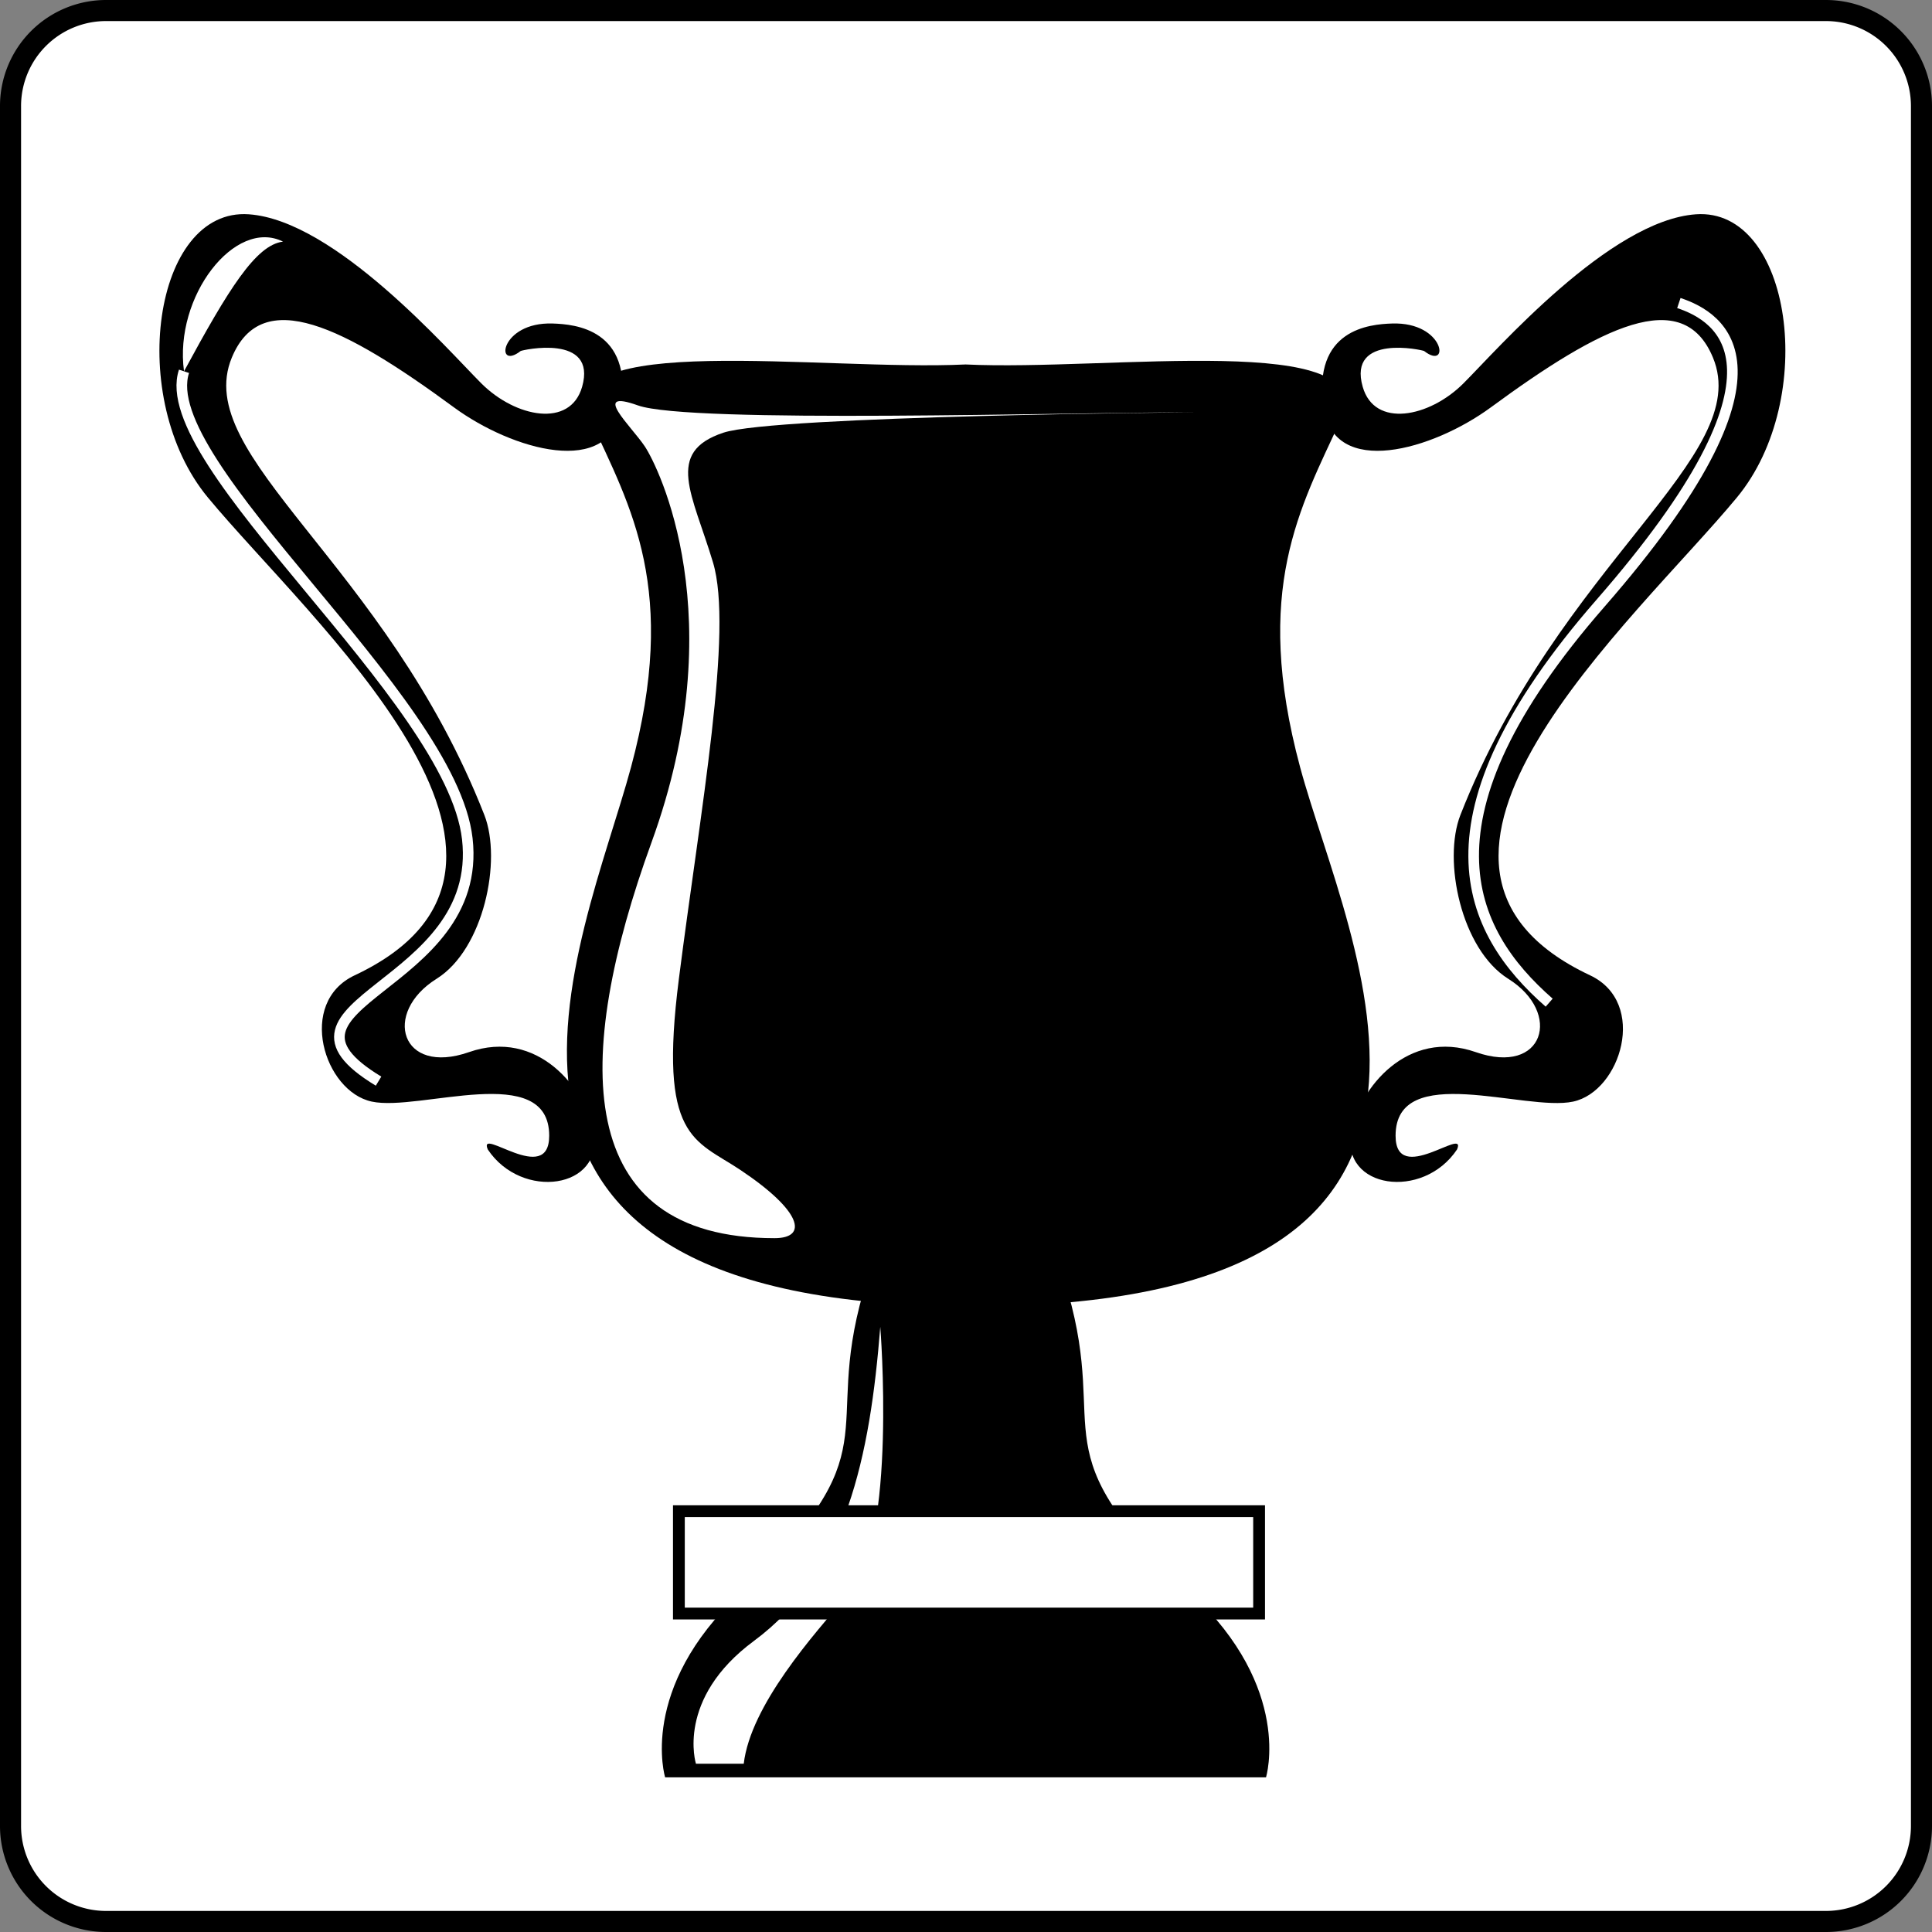
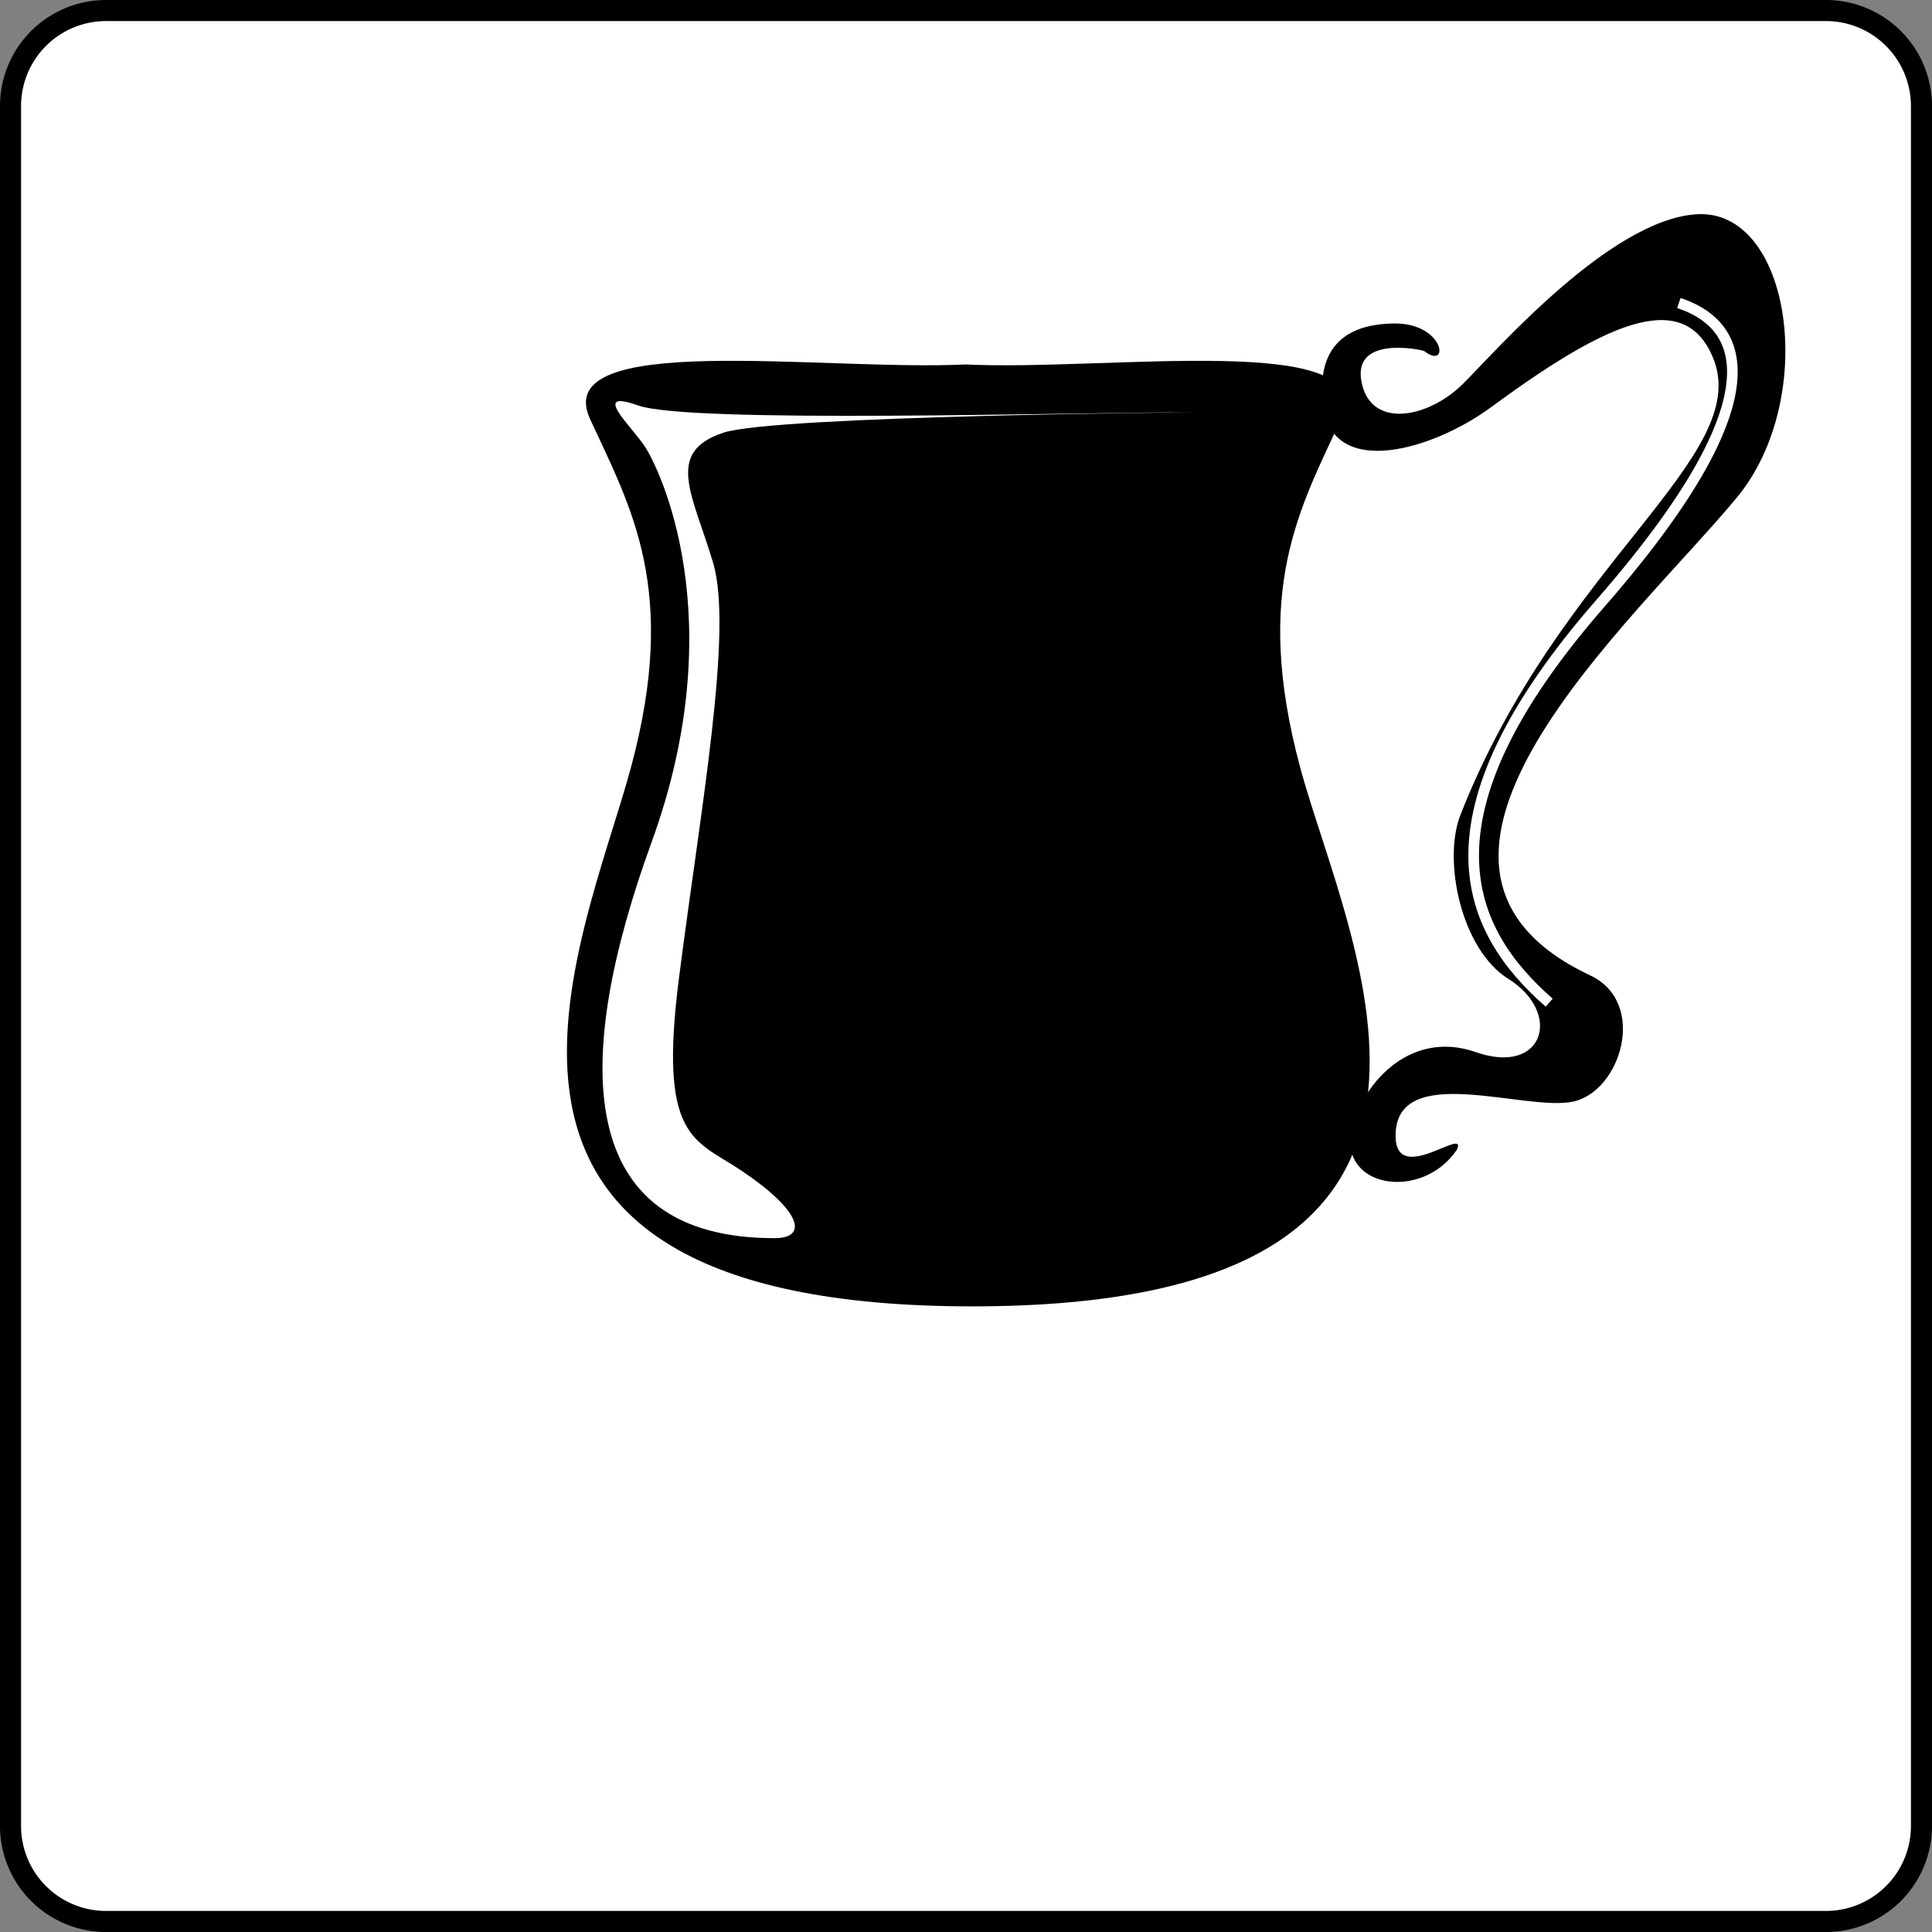
<svg xmlns="http://www.w3.org/2000/svg" width="114.633" height="114.633">
  <rect width="100%" height="100%" fill="#808080" stroke="none" />
  <path fill="#fff" d="M108.34 114.008a5.667 5.667 0 0 0 5.668-5.668V6.293A5.67 5.67 0 0 0 108.34.625H6.293A5.667 5.667 0 0 0 .625 6.293V108.34a5.665 5.665 0 0 0 5.668 5.668H108.34" />
  <path fill="none" stroke="#000" stroke-linecap="round" stroke-linejoin="round" stroke-width="1.25" d="M108.34 114.008a5.667 5.667 0 0 0 5.668-5.668V6.293A5.67 5.67 0 0 0 108.34.625H6.293A5.667 5.667 0 0 0 .625 6.293V108.34a5.665 5.665 0 0 0 5.668 5.668zm0 0" />
-   <path d="M28.941 68.2c2.024 3.038 6.887 2.327 6.278-1.013-.477-2.62-3.34-6.175-7.39-4.761-4.052 1.418-5.165-2.328-1.923-4.352 2.793-1.746 3.89-7.02 2.832-9.719-5.87-14.984-17.414-21.265-14.984-27.136 1.789-4.32 6.683-1.824 13.176 2.949 3.441 2.527 9.328 4.25 9.937 0 .66-4.633-2.73-4.93-4.078-4.973-3.137-.101-3.441 2.836-1.898 1.633.074-.058 4.554-1.058 3.648 2.125-.707 2.461-3.95 1.82-5.977-.203-2.023-2.023-8.683-9.672-13.796-10.035-5.668-.406-7.29 10.933-2.43 16.805C18.375 36.816 35 51.305 21.043 57.87c-3.441 1.621-1.82 6.887 1.016 7.492 2.832.61 10.527-2.433 10.527 2.024 0 3.039-4.25-.606-3.645.812" />
  <path fill="none" stroke="#fff" stroke-width=".63" d="M10.918 22.031C9.098 27.496 26.77 41.367 27.727 49.77c1.011 8.91-12.961 9.722-5.266 14.378" />
  <path d="M57.695 77.512c-33.613 0-23.09-21.465-20.254-31.992 2.836-10.532 0-15.391-2.43-20.657-2.429-5.265 13.774-2.832 22.282-3.238 8.504.406 24.71-2.027 22.281 3.238-2.433 5.266-5.265 10.125-2.433 20.657 2.836 10.527 14.171 31.992-19.446 31.992" />
-   <path d="M51.21 76.703c-2.429 8.504 1.83 9.309-7.288 17.82-6.078 5.672-4.457 10.934-4.457 10.934h35.652s1.621-5.262-4.453-10.934c-9.121-8.511-4.86-9.316-7.289-17.82" />
  <path fill="#fff" d="M52.23 78.727c-.609 7.695-2.023 14.585-7.492 18.632-4.66 3.442-3.445 7.29-3.445 7.29h2.836c.406-3.442 4.09-7.626 6.277-10.126 2.836-3.238 1.824-15.796 1.824-15.796" />
-   <path fill="#fff" d="M40.281 95.738v-6.074h34.426v6.074H40.281" />
-   <path fill="none" stroke="#000" stroke-width=".7" d="M40.281 95.738v-6.074h34.426v6.074zm0 0" />
  <path fill="#fff" d="M71.062 24.46c-7.695 0-30.16.685-33.21-.405-2.836-1.012-.407 1.215.406 2.43.808 1.214 5.262 10.124.402 23.488-4.66 12.824-4.726 23.492 7.293 23.492 2.024 0 1.617-1.621-2.027-4.05-2.715-1.813-4.86-1.825-3.645-11.34C41.566 48 43.52 37.417 42.305 33.37c-1.215-4.05-2.871-6.535.61-7.695 3.038-1.016 28.147-1.215 28.147-1.215" />
  <path d="M86.453 68.2c-2.027 3.038-6.887 2.327-6.281-1.013.48-2.62 3.344-6.175 7.39-4.761 4.051 1.418 5.165-2.328 1.926-4.352-2.793-1.746-3.894-7.02-2.836-9.719 5.875-14.984 17.418-21.265 14.985-27.136-1.785-4.32-6.68-1.824-13.176 2.949-3.441 2.527-9.328 4.25-9.934 0-.66-4.633 2.727-4.93 4.075-4.973 3.14-.101 3.445 2.836 1.898 1.633-.07-.058-4.555-1.058-3.645 2.125.704 2.461 3.95 1.82 5.973-.203 2.027-2.023 8.684-9.672 13.797-10.035 5.672-.406 7.29 10.933 2.43 16.805-6.035 7.296-22.66 21.785-8.707 28.351 3.441 1.621 1.824 6.887-1.012 7.492-2.836.61-10.531-2.433-10.531 2.024 0 3.039 4.254-.606 3.648.812" />
  <path fill="none" stroke="#fff" stroke-width=".63" d="M99.613 17.98c2.43.81 7.586 3.797-4.656 17.82-11.137 12.755-7.898 19.438-3.039 23.692" />
-   <path fill="#fff" d="M16.793 14.336c-2.836-1.418-6.48 3.238-5.875 7.695 2.633-4.863 4.254-7.492 5.875-7.695" />
</svg>